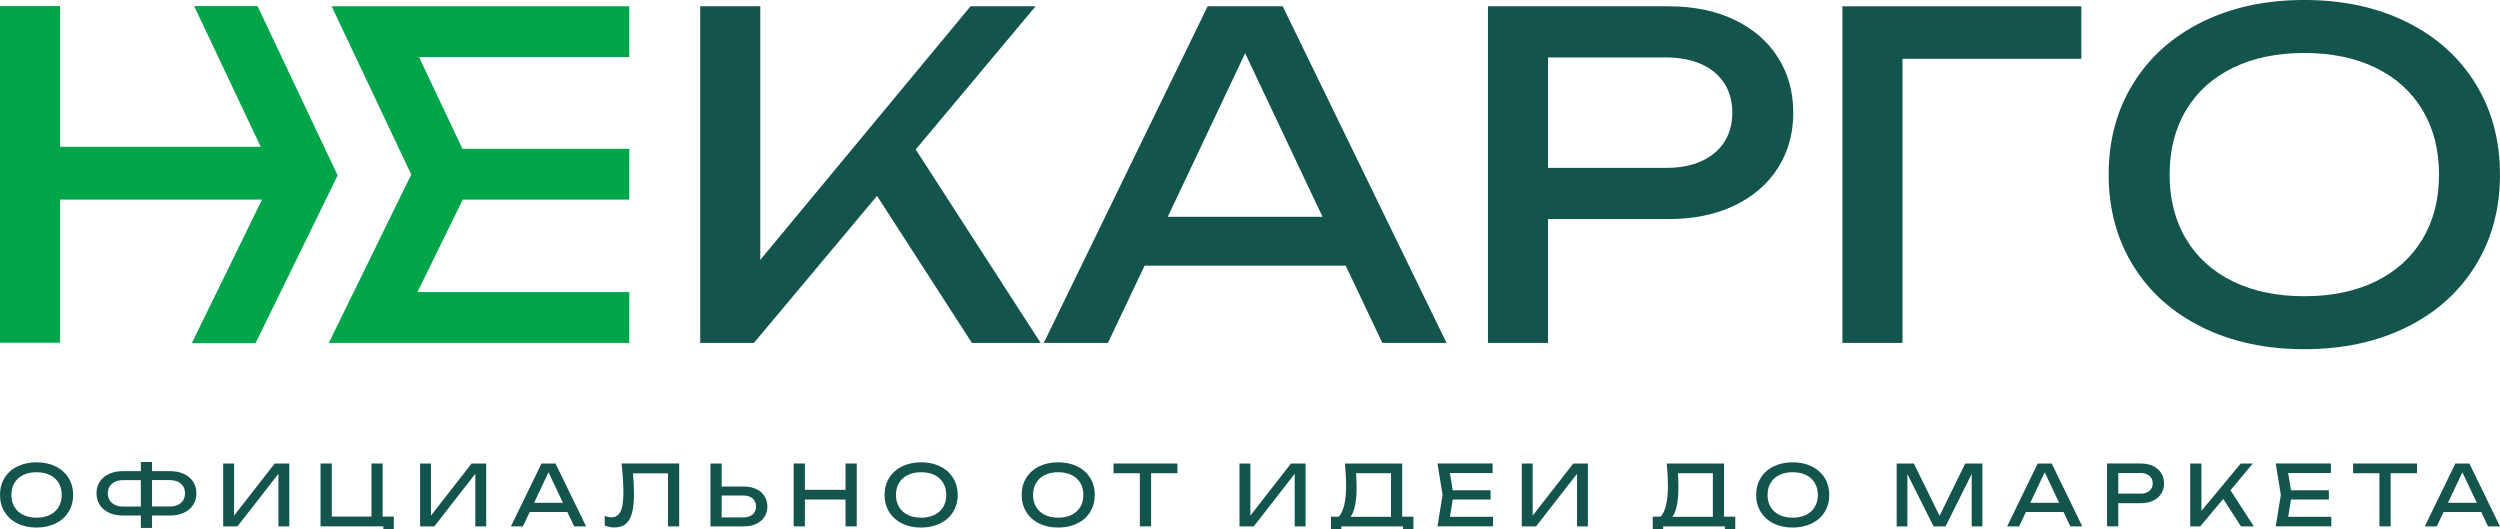
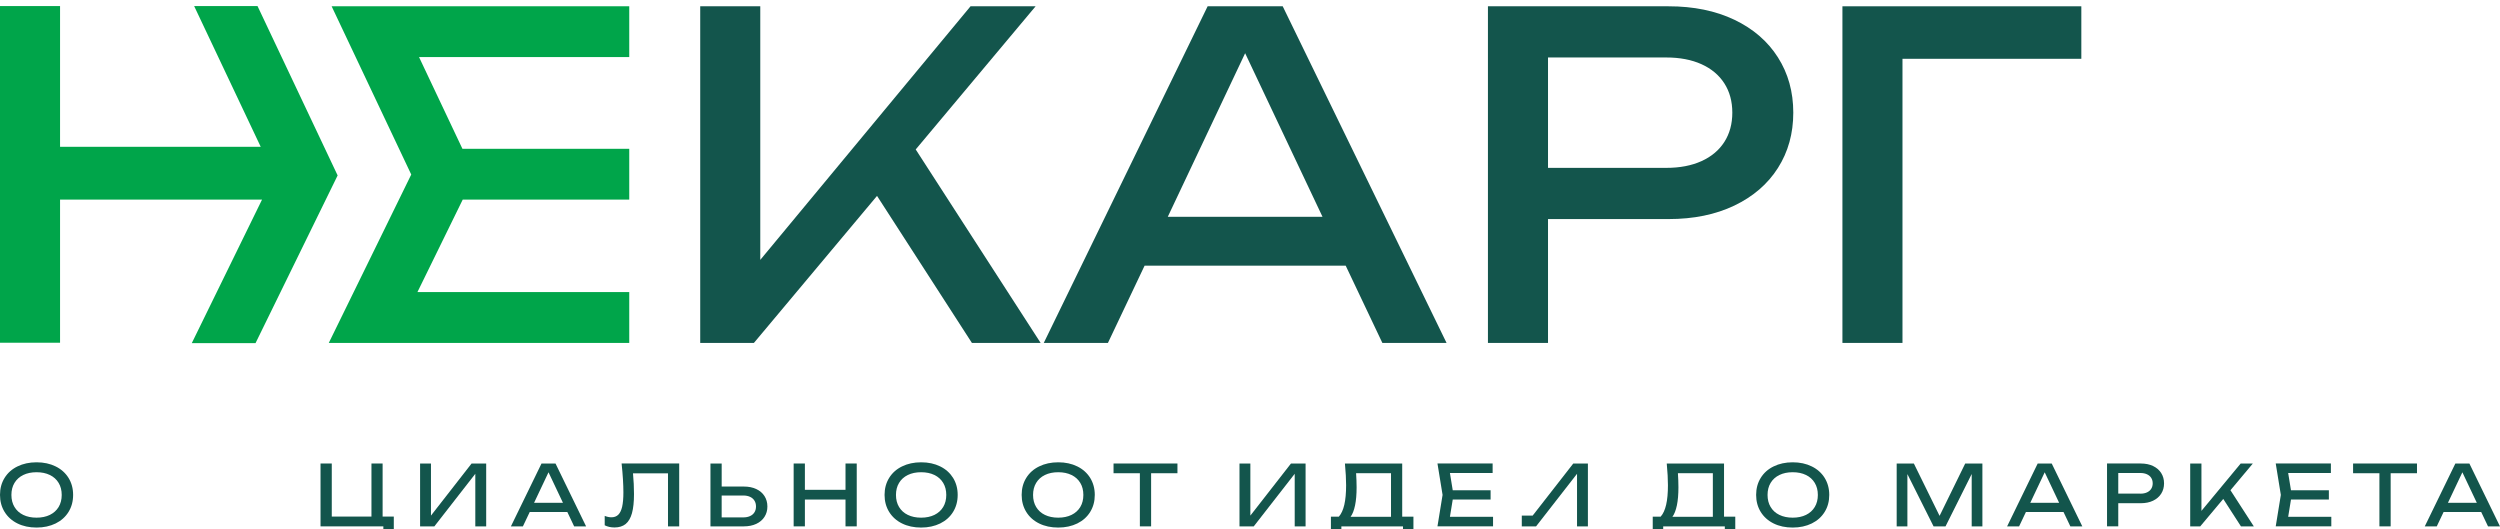
<svg xmlns="http://www.w3.org/2000/svg" width="137" height="29" viewBox="0 0 137 29" fill="none">
  <g clip-path="url(#clip0_33_833)">
    <path d="M50.181 8.19L57.026 18.791H53.26L48.061 10.735L41.315 18.791H38.372V0.345H41.663V14.242L53.185 0.345H56.751L50.181 8.19Z" fill="#13554C" />
    <path d="M79.27 18.791H75.753L73.745 14.56H62.723L60.715 18.791H57.199L66.178 0.345H70.293L79.271 18.792L79.27 18.791ZM68.234 2.915L63.995 11.879H72.473L68.233 2.915H68.234Z" fill="#13554C" />
    <path d="M91.439 0.345C92.811 0.345 94.012 0.591 95.042 1.082C96.073 1.574 96.869 2.261 97.43 3.143C97.991 4.024 98.272 5.035 98.272 6.174C98.272 7.314 97.991 8.324 97.43 9.206C96.869 10.087 96.073 10.773 95.042 11.266C94.012 11.758 92.811 12.005 91.439 12.005H84.831V18.793H81.539V0.345H91.439ZM91.314 9.199C92.054 9.199 92.696 9.076 93.241 8.83C93.785 8.584 94.203 8.233 94.494 7.779C94.785 7.324 94.931 6.789 94.931 6.174C94.931 5.56 94.786 5.024 94.494 4.569C94.203 4.115 93.785 3.764 93.241 3.518C92.697 3.273 92.054 3.15 91.314 3.15H84.831V9.2H91.314V9.199Z" fill="#13554C" />
    <path d="M100.965 0.345H114.057V3.222H104.256V18.792H100.965V0.345Z" fill="#13554C" />
-     <path d="M120.684 17.937C119.059 17.137 117.798 16.012 116.901 14.56C116.003 13.11 115.554 11.445 115.554 9.567C115.554 7.689 116.003 6.025 116.901 4.574C117.798 3.123 119.06 1.998 120.684 1.198C122.309 0.398 124.173 -0.001 126.276 -0.001C128.38 -0.001 130.243 0.398 131.869 1.198C133.493 1.997 134.755 3.122 135.652 4.574C136.55 6.025 136.999 7.689 136.999 9.567C136.999 11.445 136.55 13.11 135.652 14.56C134.755 16.011 133.493 17.136 131.869 17.937C130.243 18.736 128.379 19.136 126.276 19.136C124.174 19.136 122.309 18.736 120.684 17.937ZM130.185 15.422C131.294 14.88 132.15 14.108 132.754 13.104C133.356 12.099 133.658 10.92 133.658 9.568C133.658 8.217 133.356 7.037 132.754 6.032C132.152 5.028 131.295 4.255 130.185 3.714C129.074 3.174 127.772 2.903 126.276 2.903C124.781 2.903 123.477 3.174 122.367 3.714C121.256 4.255 120.401 5.028 119.799 6.032C119.196 7.037 118.895 8.216 118.895 9.568C118.895 10.921 119.196 12.1 119.799 13.104C120.401 14.108 121.258 14.881 122.367 15.422C123.476 15.963 124.78 16.233 126.276 16.233C127.773 16.233 129.076 15.962 130.185 15.422Z" fill="#13554C" />
    <path d="M34.483 0.345H21.646H20.584H19.496H18.174L20.184 4.593L22.536 9.564L20.228 14.279L18.018 18.791H19.496H21.165H21.512H34.483V16.007H22.875L23.279 15.182L25.357 10.939H34.483V8.156H25.342L23.24 3.713L22.964 3.128H34.483V0.345Z" fill="#00A54A" />
    <path d="M18.5 9.609L14.113 0.334H10.64L14.287 8.044H3.291V0.334H0V18.781H3.291V10.938H14.36L10.511 18.802H14.004L18.504 9.61L18.5 9.609Z" fill="#00A54A" />
    <path d="M0.959 28.686C0.656 28.537 0.421 28.326 0.252 28.054C0.085 27.783 0 27.473 0 27.121C0 26.769 0.083 26.459 0.252 26.188C0.419 25.917 0.655 25.707 0.959 25.559C1.262 25.41 1.611 25.334 2.003 25.334C2.396 25.334 2.745 25.409 3.048 25.559C3.35 25.707 3.586 25.919 3.755 26.188C3.922 26.459 4.007 26.769 4.007 27.121C4.007 27.473 3.923 27.783 3.755 28.054C3.588 28.326 3.352 28.535 3.048 28.686C2.745 28.834 2.396 28.91 2.003 28.91C1.611 28.91 1.262 28.836 0.959 28.686ZM2.733 28.216C2.941 28.114 3.1 27.97 3.213 27.783C3.326 27.596 3.382 27.375 3.382 27.123C3.382 26.871 3.326 26.65 3.213 26.463C3.1 26.275 2.941 26.13 2.733 26.03C2.526 25.928 2.283 25.878 2.003 25.878C1.724 25.878 1.481 25.928 1.273 26.03C1.066 26.132 0.907 26.275 0.794 26.463C0.681 26.65 0.625 26.871 0.625 27.123C0.625 27.375 0.681 27.596 0.794 27.783C0.907 27.97 1.066 28.116 1.273 28.216C1.481 28.317 1.724 28.368 2.003 28.368C2.283 28.368 2.526 28.317 2.733 28.216Z" fill="#13554C" />
-     <path d="M9.324 25.819C9.612 25.819 9.864 25.87 10.081 25.972C10.298 26.074 10.465 26.216 10.585 26.4C10.704 26.582 10.763 26.794 10.763 27.032C10.763 27.271 10.704 27.485 10.585 27.669C10.465 27.853 10.298 27.995 10.081 28.096C9.863 28.198 9.611 28.25 9.324 28.25H8.332V28.929H7.719V28.25H6.727C6.439 28.25 6.187 28.2 5.971 28.096C5.753 27.995 5.586 27.851 5.466 27.669C5.347 27.485 5.288 27.273 5.288 27.032C5.288 26.792 5.347 26.582 5.466 26.4C5.586 26.217 5.753 26.075 5.971 25.972C6.188 25.87 6.44 25.819 6.727 25.819H7.719V25.318H8.332V25.819H9.324ZM7.717 27.757V26.311H6.748C6.579 26.311 6.431 26.34 6.305 26.4C6.178 26.459 6.08 26.542 6.012 26.651C5.943 26.761 5.908 26.887 5.908 27.032C5.908 27.178 5.943 27.307 6.012 27.417C6.08 27.526 6.177 27.61 6.305 27.67C6.431 27.73 6.579 27.759 6.748 27.759H7.717V27.757ZM9.297 27.757C9.467 27.757 9.616 27.728 9.743 27.669C9.871 27.609 9.969 27.525 10.036 27.415C10.105 27.305 10.139 27.178 10.139 27.031C10.139 26.884 10.105 26.758 10.036 26.65C9.968 26.542 9.869 26.458 9.743 26.398C9.616 26.34 9.467 26.309 9.297 26.309H8.332V27.756H9.297V27.757Z" fill="#13554C" />
-     <path d="M12.827 28.255L15.053 25.4H15.854V28.845H15.258V25.964L13.014 28.845H12.231V25.4H12.827V28.255Z" fill="#13554C" />
    <path d="M20.967 25.4V28.308H21.58V29.552H21.008V28.845H17.565V25.4H18.181V28.308H20.356V25.4H20.967Z" fill="#13554C" />
    <path d="M23.617 28.255L25.843 25.4H26.643V28.845H26.047V25.964L23.803 28.845H23.021V25.4H23.617V28.255Z" fill="#13554C" />
    <path d="M32.12 28.845H31.463L31.089 28.056H29.03L28.655 28.845H27.998L29.675 25.4H30.442L32.118 28.845H32.12ZM30.059 25.88L29.267 27.554H30.85L30.058 25.88H30.059Z" fill="#13554C" />
    <path d="M37.22 25.4V28.845H36.606V25.938H34.688C34.725 26.334 34.743 26.711 34.743 27.073C34.743 27.504 34.706 27.854 34.632 28.122C34.557 28.39 34.442 28.587 34.285 28.715C34.128 28.842 33.925 28.905 33.673 28.905C33.575 28.905 33.48 28.895 33.388 28.875C33.297 28.854 33.211 28.824 33.138 28.786V28.271C33.267 28.322 33.39 28.348 33.506 28.348C33.66 28.348 33.784 28.301 33.881 28.208C33.977 28.114 34.048 27.967 34.094 27.769C34.139 27.569 34.162 27.307 34.162 26.984C34.162 26.553 34.13 26.023 34.064 25.399H37.221L37.22 25.4Z" fill="#13554C" />
    <path d="M40.763 26.663C41.022 26.663 41.249 26.708 41.444 26.8C41.639 26.89 41.789 27.02 41.894 27.184C41.999 27.349 42.053 27.541 42.053 27.756C42.053 27.97 42 28.159 41.894 28.324C41.788 28.489 41.639 28.616 41.444 28.708C41.249 28.799 41.022 28.845 40.763 28.845H38.933V25.4H39.548V26.663H40.765H40.763ZM40.735 28.353C40.876 28.353 40.999 28.329 41.105 28.28C41.21 28.232 41.29 28.163 41.346 28.072C41.401 27.983 41.429 27.877 41.429 27.756C41.429 27.635 41.401 27.528 41.346 27.438C41.29 27.347 41.21 27.276 41.105 27.228C41 27.179 40.878 27.154 40.735 27.154H39.547V28.353H40.735Z" fill="#13554C" />
    <path d="M46.334 26.842V25.4H46.949V28.845H46.334V27.375H44.108V28.845H43.492V25.4H44.108V26.842H46.334Z" fill="#13554C" />
    <path d="M49.433 28.686C49.13 28.537 48.895 28.326 48.726 28.054C48.559 27.783 48.474 27.473 48.474 27.121C48.474 26.769 48.558 26.459 48.726 26.188C48.893 25.917 49.129 25.707 49.433 25.559C49.736 25.41 50.085 25.334 50.477 25.334C50.87 25.334 51.219 25.409 51.522 25.559C51.825 25.707 52.06 25.919 52.229 26.188C52.396 26.459 52.481 26.769 52.481 27.121C52.481 27.473 52.397 27.783 52.229 28.054C52.062 28.326 51.826 28.535 51.522 28.686C51.219 28.834 50.87 28.91 50.477 28.91C50.085 28.91 49.736 28.836 49.433 28.686ZM51.208 28.216C51.415 28.114 51.574 27.97 51.687 27.783C51.8 27.596 51.856 27.375 51.856 27.123C51.856 26.871 51.8 26.65 51.687 26.463C51.574 26.275 51.415 26.13 51.208 26.03C51 25.928 50.757 25.878 50.477 25.878C50.198 25.878 49.955 25.928 49.748 26.03C49.54 26.132 49.381 26.275 49.268 26.463C49.155 26.65 49.099 26.871 49.099 27.123C49.099 27.375 49.155 27.596 49.268 27.783C49.381 27.97 49.54 28.116 49.748 28.216C49.955 28.317 50.198 28.368 50.477 28.368C50.757 28.368 51 28.317 51.208 28.216Z" fill="#13554C" />
    <path d="M56.946 28.686C56.643 28.537 56.407 28.326 56.239 28.054C56.072 27.783 55.987 27.473 55.987 27.121C55.987 26.769 56.07 26.459 56.239 26.188C56.406 25.917 56.642 25.707 56.946 25.559C57.249 25.41 57.597 25.334 57.99 25.334C58.383 25.334 58.732 25.409 59.035 25.559C59.337 25.707 59.573 25.919 59.742 26.188C59.908 26.459 59.994 26.769 59.994 27.121C59.994 27.473 59.91 27.783 59.742 28.054C59.575 28.326 59.339 28.535 59.035 28.686C58.732 28.834 58.383 28.91 57.99 28.91C57.597 28.91 57.249 28.836 56.946 28.686ZM58.72 28.216C58.928 28.114 59.087 27.97 59.2 27.783C59.313 27.596 59.368 27.375 59.368 27.123C59.368 26.871 59.313 26.65 59.2 26.463C59.087 26.275 58.928 26.13 58.72 26.03C58.512 25.928 58.27 25.878 57.99 25.878C57.71 25.878 57.468 25.928 57.26 26.03C57.052 26.132 56.894 26.275 56.781 26.463C56.668 26.65 56.612 26.871 56.612 27.123C56.612 27.375 56.668 27.596 56.781 27.783C56.894 27.97 57.052 28.116 57.26 28.216C57.468 28.317 57.71 28.368 57.99 28.368C58.27 28.368 58.512 28.317 58.72 28.216Z" fill="#13554C" />
    <path d="M61.022 25.4H64.524V25.933H63.081V28.845H62.465V25.933H61.022V25.4Z" fill="#13554C" />
    <path d="M68.52 28.255L70.746 25.4H71.546V28.845H70.95V25.964L68.706 28.845H67.924V25.4H68.52V28.255Z" fill="#13554C" />
    <path d="M76.841 28.313H77.456V29.552H76.884V28.845H73.507V29.552H72.934V28.313H73.368C73.504 28.161 73.603 27.943 73.669 27.659C73.734 27.375 73.767 27.018 73.767 26.59C73.767 26.269 73.746 25.872 73.702 25.4H76.841V28.313ZM76.227 28.321V25.931H74.314C74.332 26.203 74.342 26.461 74.342 26.708C74.342 27.092 74.314 27.422 74.257 27.696C74.199 27.97 74.118 28.179 74.011 28.321H76.227Z" fill="#13554C" />
    <path d="M79.61 27.375L79.456 28.321H81.819V28.844H78.773L79.053 27.121L78.773 25.399H81.796V25.922H79.456L79.61 26.868H81.685V27.373H79.61V27.375Z" fill="#13554C" />
-     <path d="M83.99 28.255L86.216 25.4H87.017V28.845H86.421V25.964L84.177 28.845H83.394V25.4H83.99V28.255Z" fill="#13554C" />
+     <path d="M83.99 28.255L86.216 25.4H87.017V28.845H86.421V25.964L84.177 28.845H83.394V25.4V28.255Z" fill="#13554C" />
    <path d="M94.477 28.313H95.093V29.552H94.52V28.845H91.143V29.552H90.57V28.313H91.004C91.14 28.161 91.24 27.943 91.305 27.659C91.371 27.375 91.403 27.018 91.403 26.59C91.403 26.269 91.382 25.872 91.338 25.4H94.477V28.313ZM93.864 28.321V25.931H91.95C91.968 26.203 91.978 26.461 91.978 26.708C91.978 27.092 91.95 27.422 91.893 27.696C91.835 27.97 91.754 28.179 91.647 28.321H93.864Z" fill="#13554C" />
    <path d="M97.195 28.686C96.893 28.537 96.657 28.326 96.488 28.054C96.321 27.783 96.236 27.473 96.236 27.121C96.236 26.769 96.32 26.459 96.488 26.188C96.655 25.917 96.891 25.707 97.195 25.559C97.498 25.41 97.847 25.334 98.24 25.334C98.632 25.334 98.981 25.409 99.284 25.559C99.587 25.707 99.823 25.919 99.991 26.188C100.158 26.459 100.243 26.769 100.243 27.121C100.243 27.473 100.16 27.783 99.991 28.054C99.824 28.326 99.588 28.535 99.284 28.686C98.981 28.834 98.632 28.91 98.24 28.91C97.847 28.91 97.498 28.836 97.195 28.686ZM98.97 28.216C99.178 28.114 99.336 27.97 99.449 27.783C99.562 27.596 99.618 27.375 99.618 27.123C99.618 26.871 99.562 26.65 99.449 26.463C99.336 26.275 99.178 26.13 98.97 26.03C98.762 25.928 98.52 25.878 98.24 25.878C97.96 25.878 97.718 25.928 97.51 26.03C97.302 26.132 97.143 26.275 97.03 26.463C96.917 26.65 96.862 26.871 96.862 27.123C96.862 27.375 96.917 27.596 97.03 27.783C97.143 27.97 97.302 28.116 97.51 28.216C97.718 28.317 97.96 28.368 98.24 28.368C98.52 28.368 98.762 28.317 98.97 28.216Z" fill="#13554C" />
    <path d="M106.288 28.271L107.694 25.4H108.635V28.845H108.049V25.975L106.615 28.845H105.959L104.525 25.98V28.845H103.938V25.4H104.879L106.29 28.271H106.288Z" fill="#13554C" />
    <path d="M114.112 28.845H113.455L113.08 28.056H111.021L110.647 28.845H109.99L111.666 25.4H112.434L114.11 28.845H114.112ZM112.051 25.88L111.259 27.554H112.841L112.049 25.88H112.051Z" fill="#13554C" />
    <path d="M117.315 25.4C117.57 25.4 117.796 25.446 117.988 25.538C118.181 25.63 118.328 25.757 118.433 25.922C118.538 26.087 118.59 26.275 118.59 26.488C118.59 26.702 118.538 26.89 118.433 27.055C118.328 27.22 118.179 27.347 117.988 27.439C117.796 27.531 117.57 27.576 117.315 27.576H116.081V28.844H115.465V25.399H117.315V25.4ZM117.292 27.053C117.429 27.053 117.551 27.031 117.652 26.984C117.754 26.937 117.832 26.873 117.886 26.787C117.94 26.702 117.968 26.602 117.968 26.487C117.968 26.372 117.94 26.272 117.886 26.187C117.832 26.101 117.754 26.037 117.652 25.99C117.551 25.944 117.431 25.92 117.292 25.92H116.081V27.05H117.292V27.053Z" fill="#13554C" />
    <path d="M122.23 26.866L123.508 28.845H122.804L121.834 27.341L120.573 28.845H120.023V25.4H120.639V27.996L122.79 25.4H123.456L122.228 26.866H122.23Z" fill="#13554C" />
    <path d="M125.546 27.375L125.392 28.321H127.756V28.844H124.71L124.99 27.121L124.71 25.399H127.733V25.922H125.392L125.546 26.868H127.622V27.373H125.546V27.375Z" fill="#13554C" />
    <path d="M128.949 25.4H132.451V25.933H131.008V28.845H130.392V25.933H128.949V25.4Z" fill="#13554C" />
    <path d="M137 28.845H136.343L135.969 28.056H133.91L133.535 28.845H132.878L134.554 25.4H135.322L136.998 28.845H137ZM134.939 25.88L134.147 27.554H135.73L134.937 25.88H134.939Z" fill="#13554C" />
  </g>
  <defs>
    <clipPath id="clip0_33_833">
      <rect width="137" height="29" fill="white" />
    </clipPath>
  </defs>
</svg>